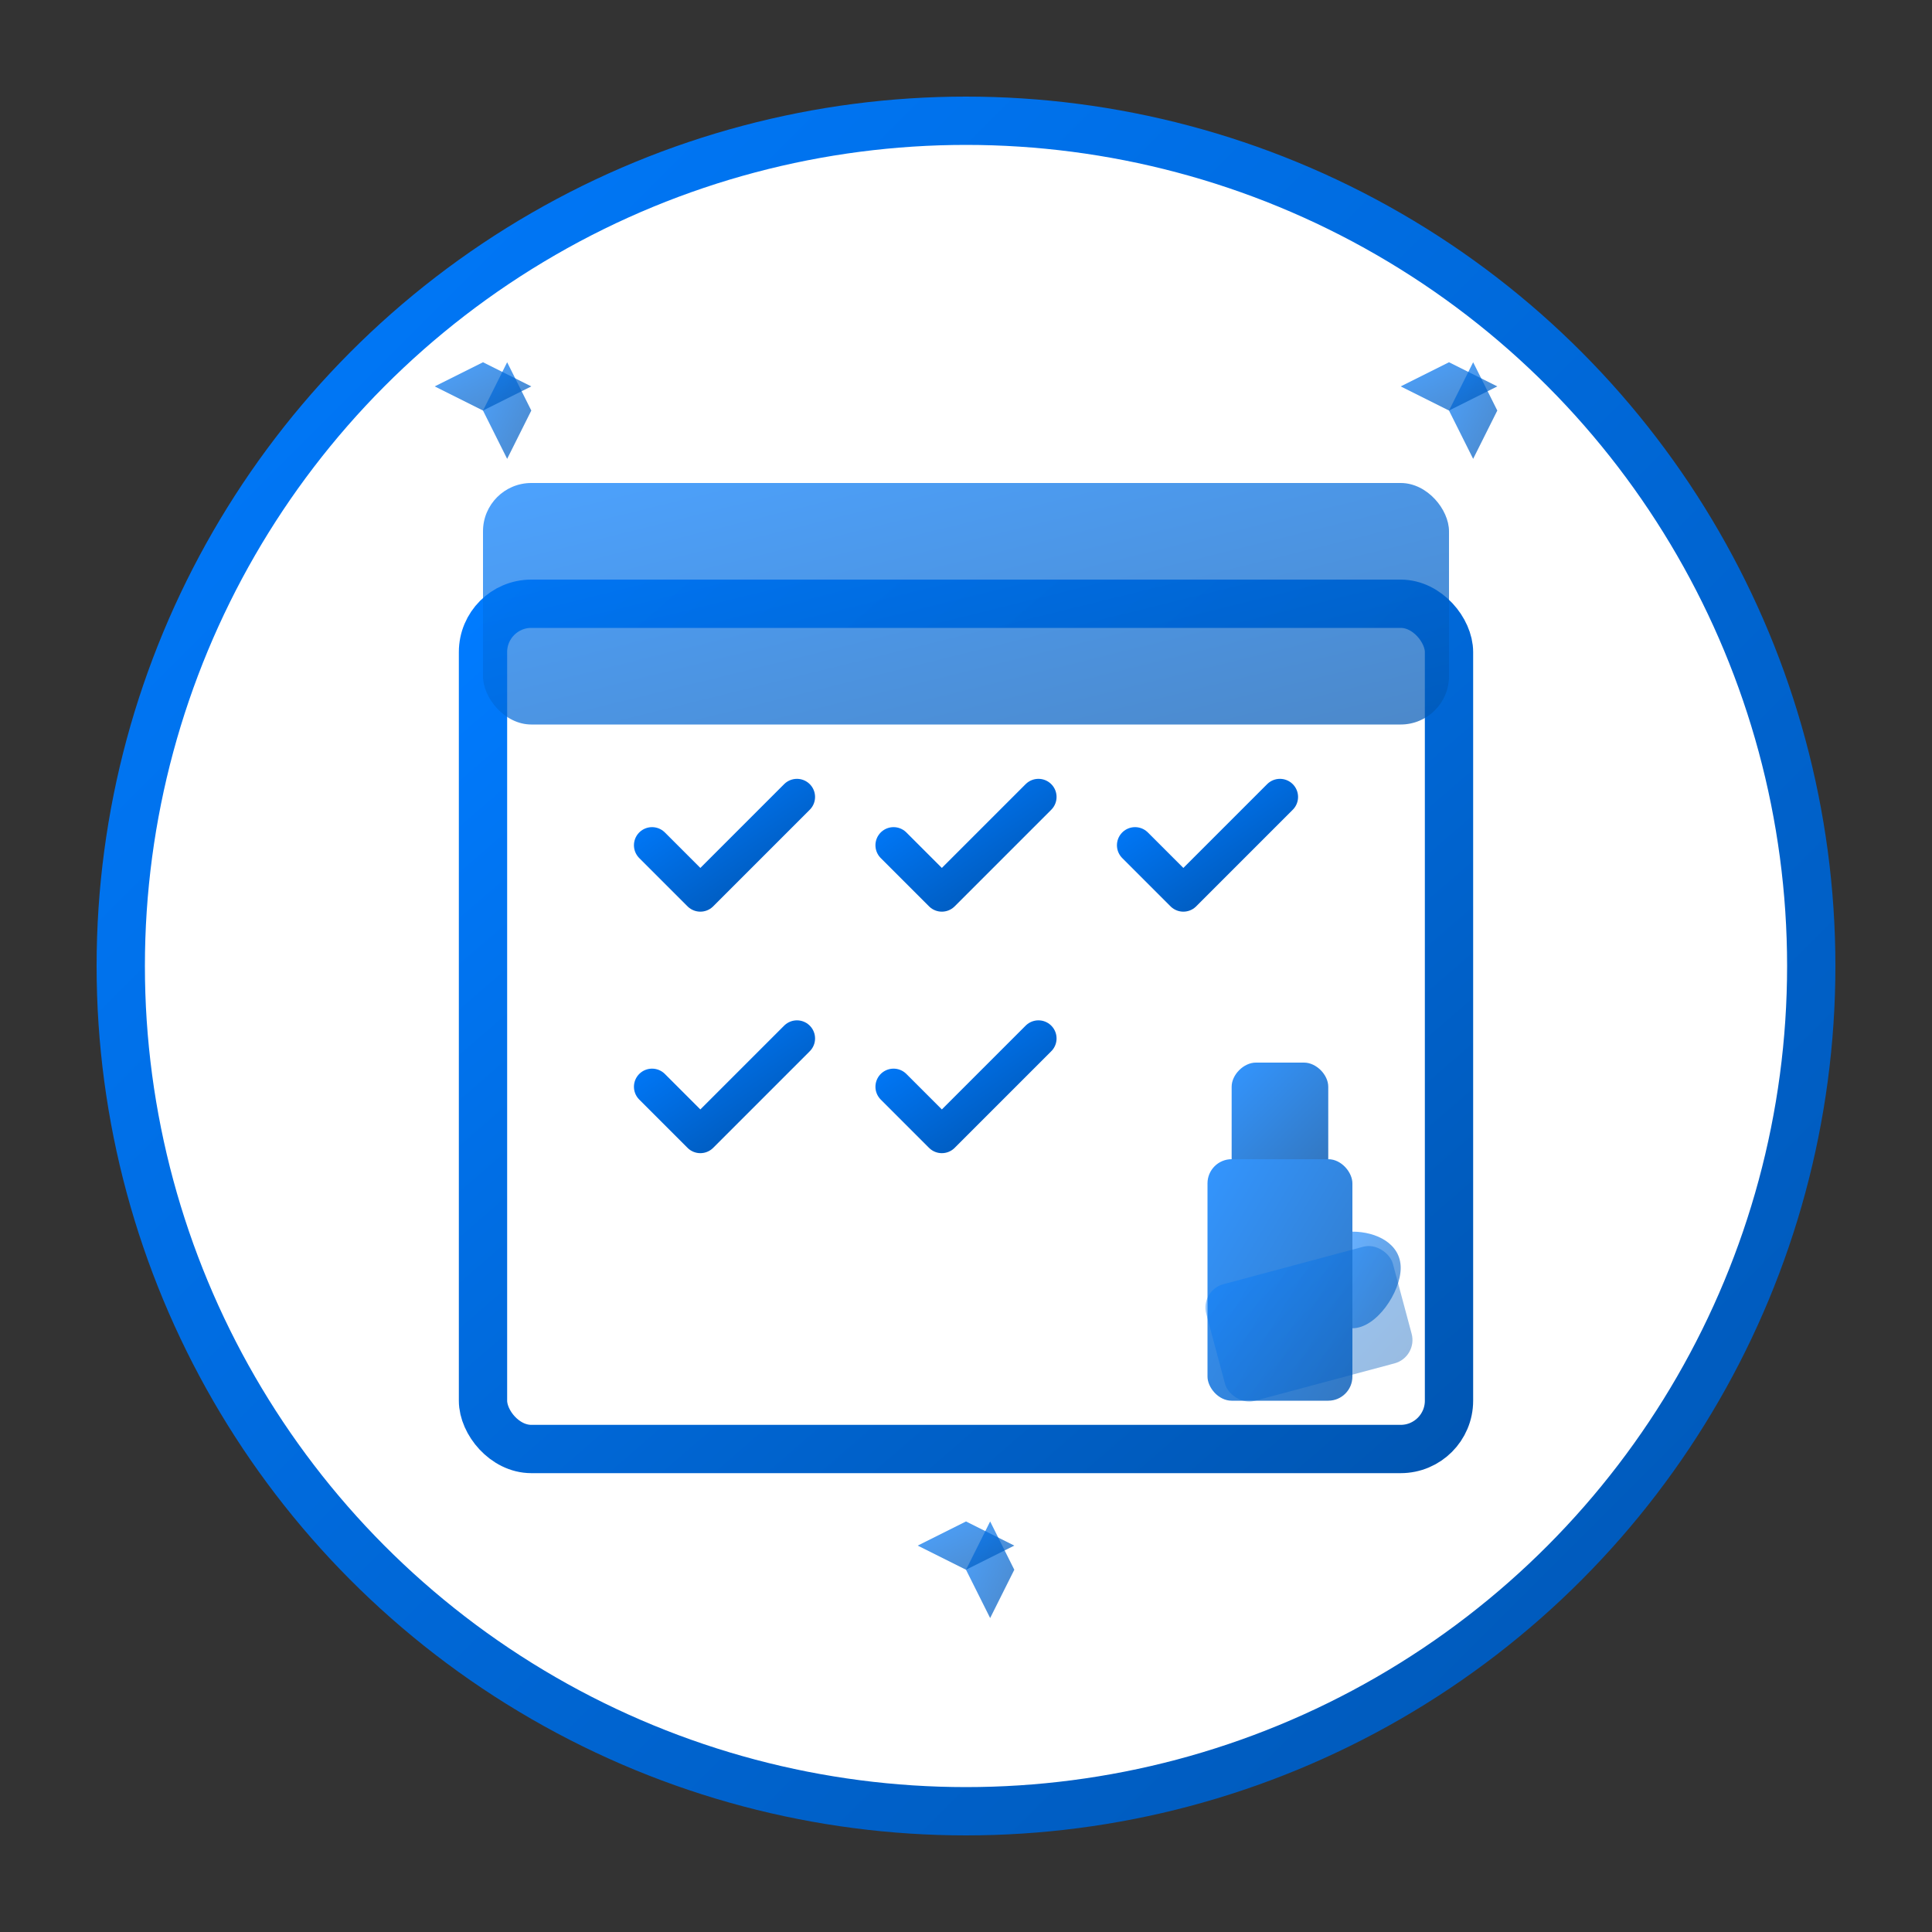
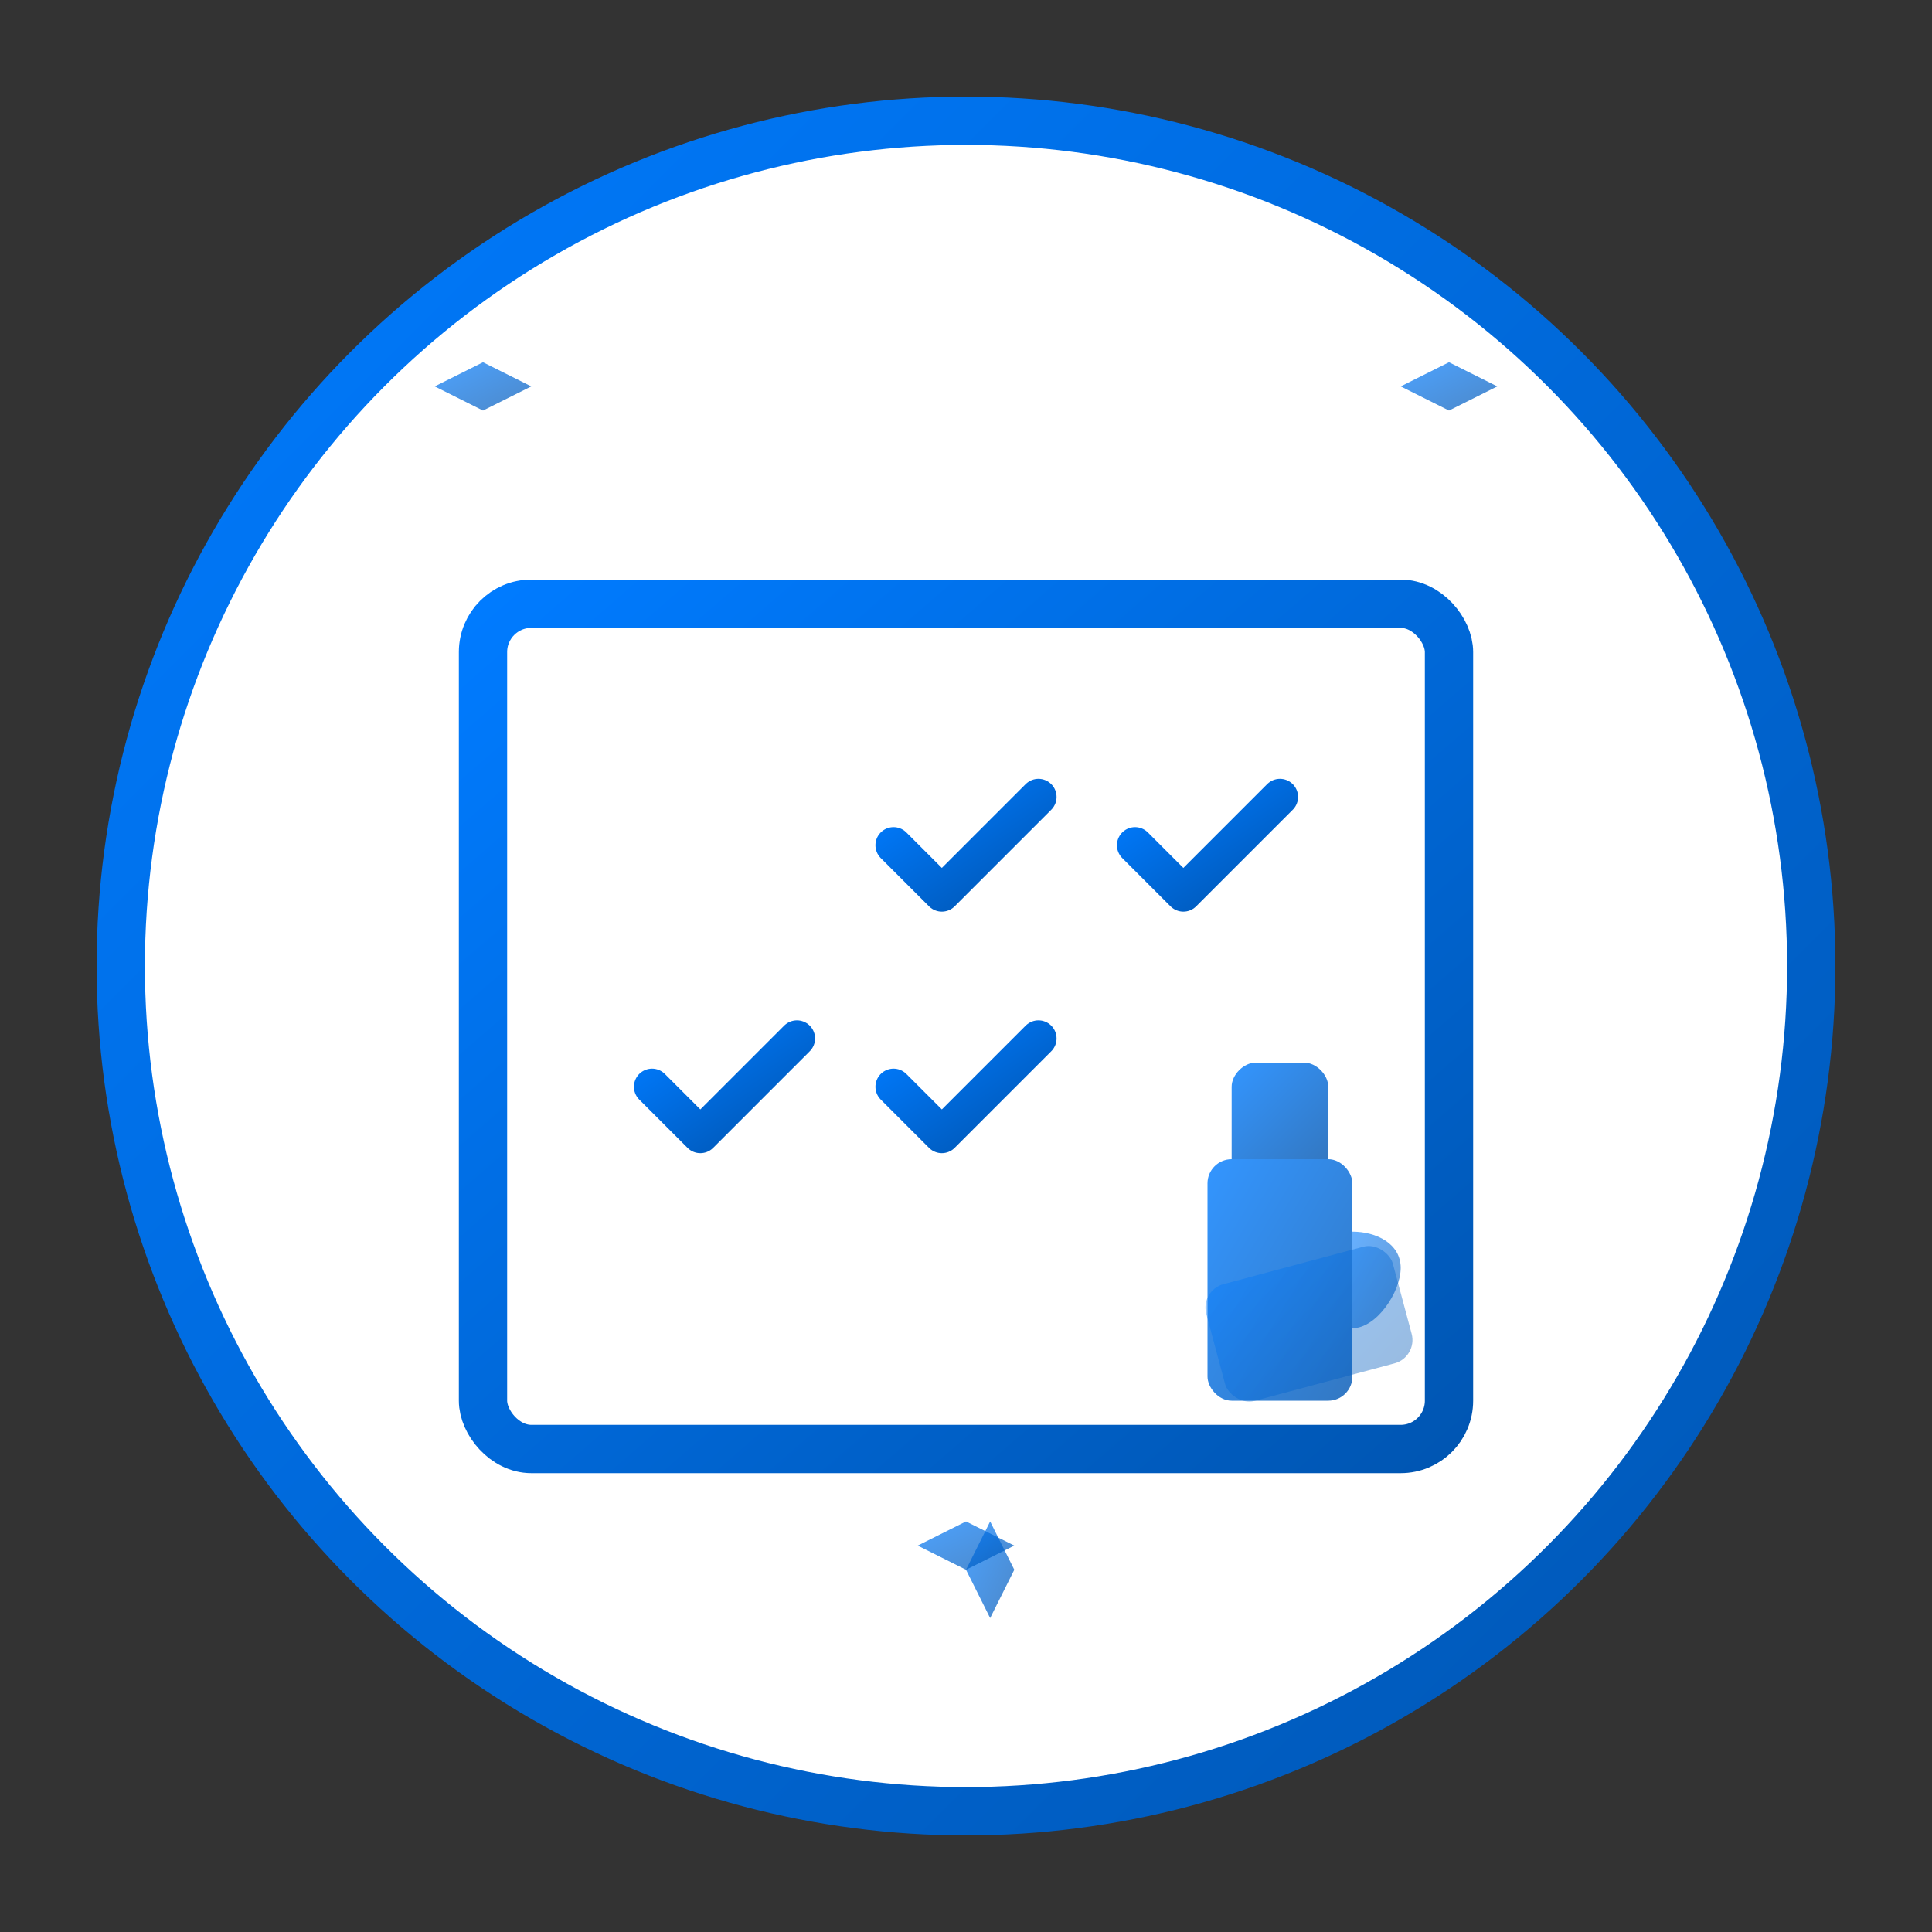
<svg xmlns="http://www.w3.org/2000/svg" width="80" height="80" viewBox="0 0 80 80">
  <rect x="0" y="0" width="80" height="80" fill="#333333" stroke="none" />
  <defs>
    <linearGradient id="service4-gradient" x1="0%" y1="0%" x2="100%" y2="100%">
      <stop offset="0%" stop-color="#007bff" />
      <stop offset="100%" stop-color="#0056b3" />
    </linearGradient>
  </defs>
  <circle cx="40" cy="40" r="35" fill="white" stroke="url(#service4-gradient)" stroke-width="2" />
  <g transform="translate(15, 15)">
    <rect x="5" y="10" width="40" height="35" rx="2" fill="none" stroke="url(#service4-gradient)" stroke-width="2" />
-     <rect x="5" y="5" width="40" height="10" rx="2" fill="url(#service4-gradient)" opacity="0.7" />
    <line x1="15" y1="3" x2="15" y2="7" stroke="url(#service4-gradient)" stroke-width="2" />
    <line x1="35" y1="3" x2="35" y2="7" stroke="url(#service4-gradient)" stroke-width="2" />
    <g stroke="url(#service4-gradient)" stroke-width="1" opacity="0.5">
      <line x1="5" y1="25" x2="45" y2="25" />
      <line x1="5" y1="35" x2="45" y2="35" />
      <line x1="15" y1="15" x2="15" y2="45" />
-       <line x1="25" y1="15" x2="25" y2="45" />
      <line x1="35" y1="15" x2="35" y2="45" />
    </g>
    <g fill="url(#service4-gradient)">
-       <path d="M12 20l2 2 4-4" fill="none" stroke="url(#service4-gradient)" stroke-width="1.5" stroke-linecap="round" stroke-linejoin="round" />
      <path d="M22 20l2 2 4-4" fill="none" stroke="url(#service4-gradient)" stroke-width="1.5" stroke-linecap="round" stroke-linejoin="round" />
      <path d="M32 20l2 2 4-4" fill="none" stroke="url(#service4-gradient)" stroke-width="1.5" stroke-linecap="round" stroke-linejoin="round" />
      <path d="M12 30l2 2 4-4" fill="none" stroke="url(#service4-gradient)" stroke-width="1.5" stroke-linecap="round" stroke-linejoin="round" />
      <path d="M22 30l2 2 4-4" fill="none" stroke="url(#service4-gradient)" stroke-width="1.5" stroke-linecap="round" stroke-linejoin="round" />
    </g>
    <g transform="translate(35, 28)">
      <rect x="0" y="5" width="6" height="10" rx="1" fill="url(#service4-gradient)" opacity="0.8" />
      <path d="M1 5v-3c0-0.5 0.5-1 1-1h2c0.5 0 1 0.5 1 1v3" fill="url(#service4-gradient)" opacity="0.8" />
      <path d="M6 8c1 0 2 0.5 2 1.5s-1 2.5-2 2.5" fill="url(#service4-gradient)" opacity="0.6" />
      <rect x="-3" y="10" width="8" height="5" rx="1" fill="url(#service4-gradient)" opacity="0.4" transform="rotate(-15)" />
    </g>
    <g fill="url(#service4-gradient)">
-       <path d="M5 2l1-2 1 2-1 2z" opacity="0.7" />
      <path d="M5 2l-2-1 2-1 2 1z" opacity="0.7" />
-       <path d="M45 2l1-2 1 2-1 2z" opacity="0.7" />
      <path d="M45 2l-2-1 2-1 2 1z" opacity="0.7" />
      <path d="M25 50l1-2 1 2-1 2z" opacity="0.7" />
      <path d="M25 50l-2-1 2-1 2 1z" opacity="0.7" />
    </g>
  </g>
</svg>